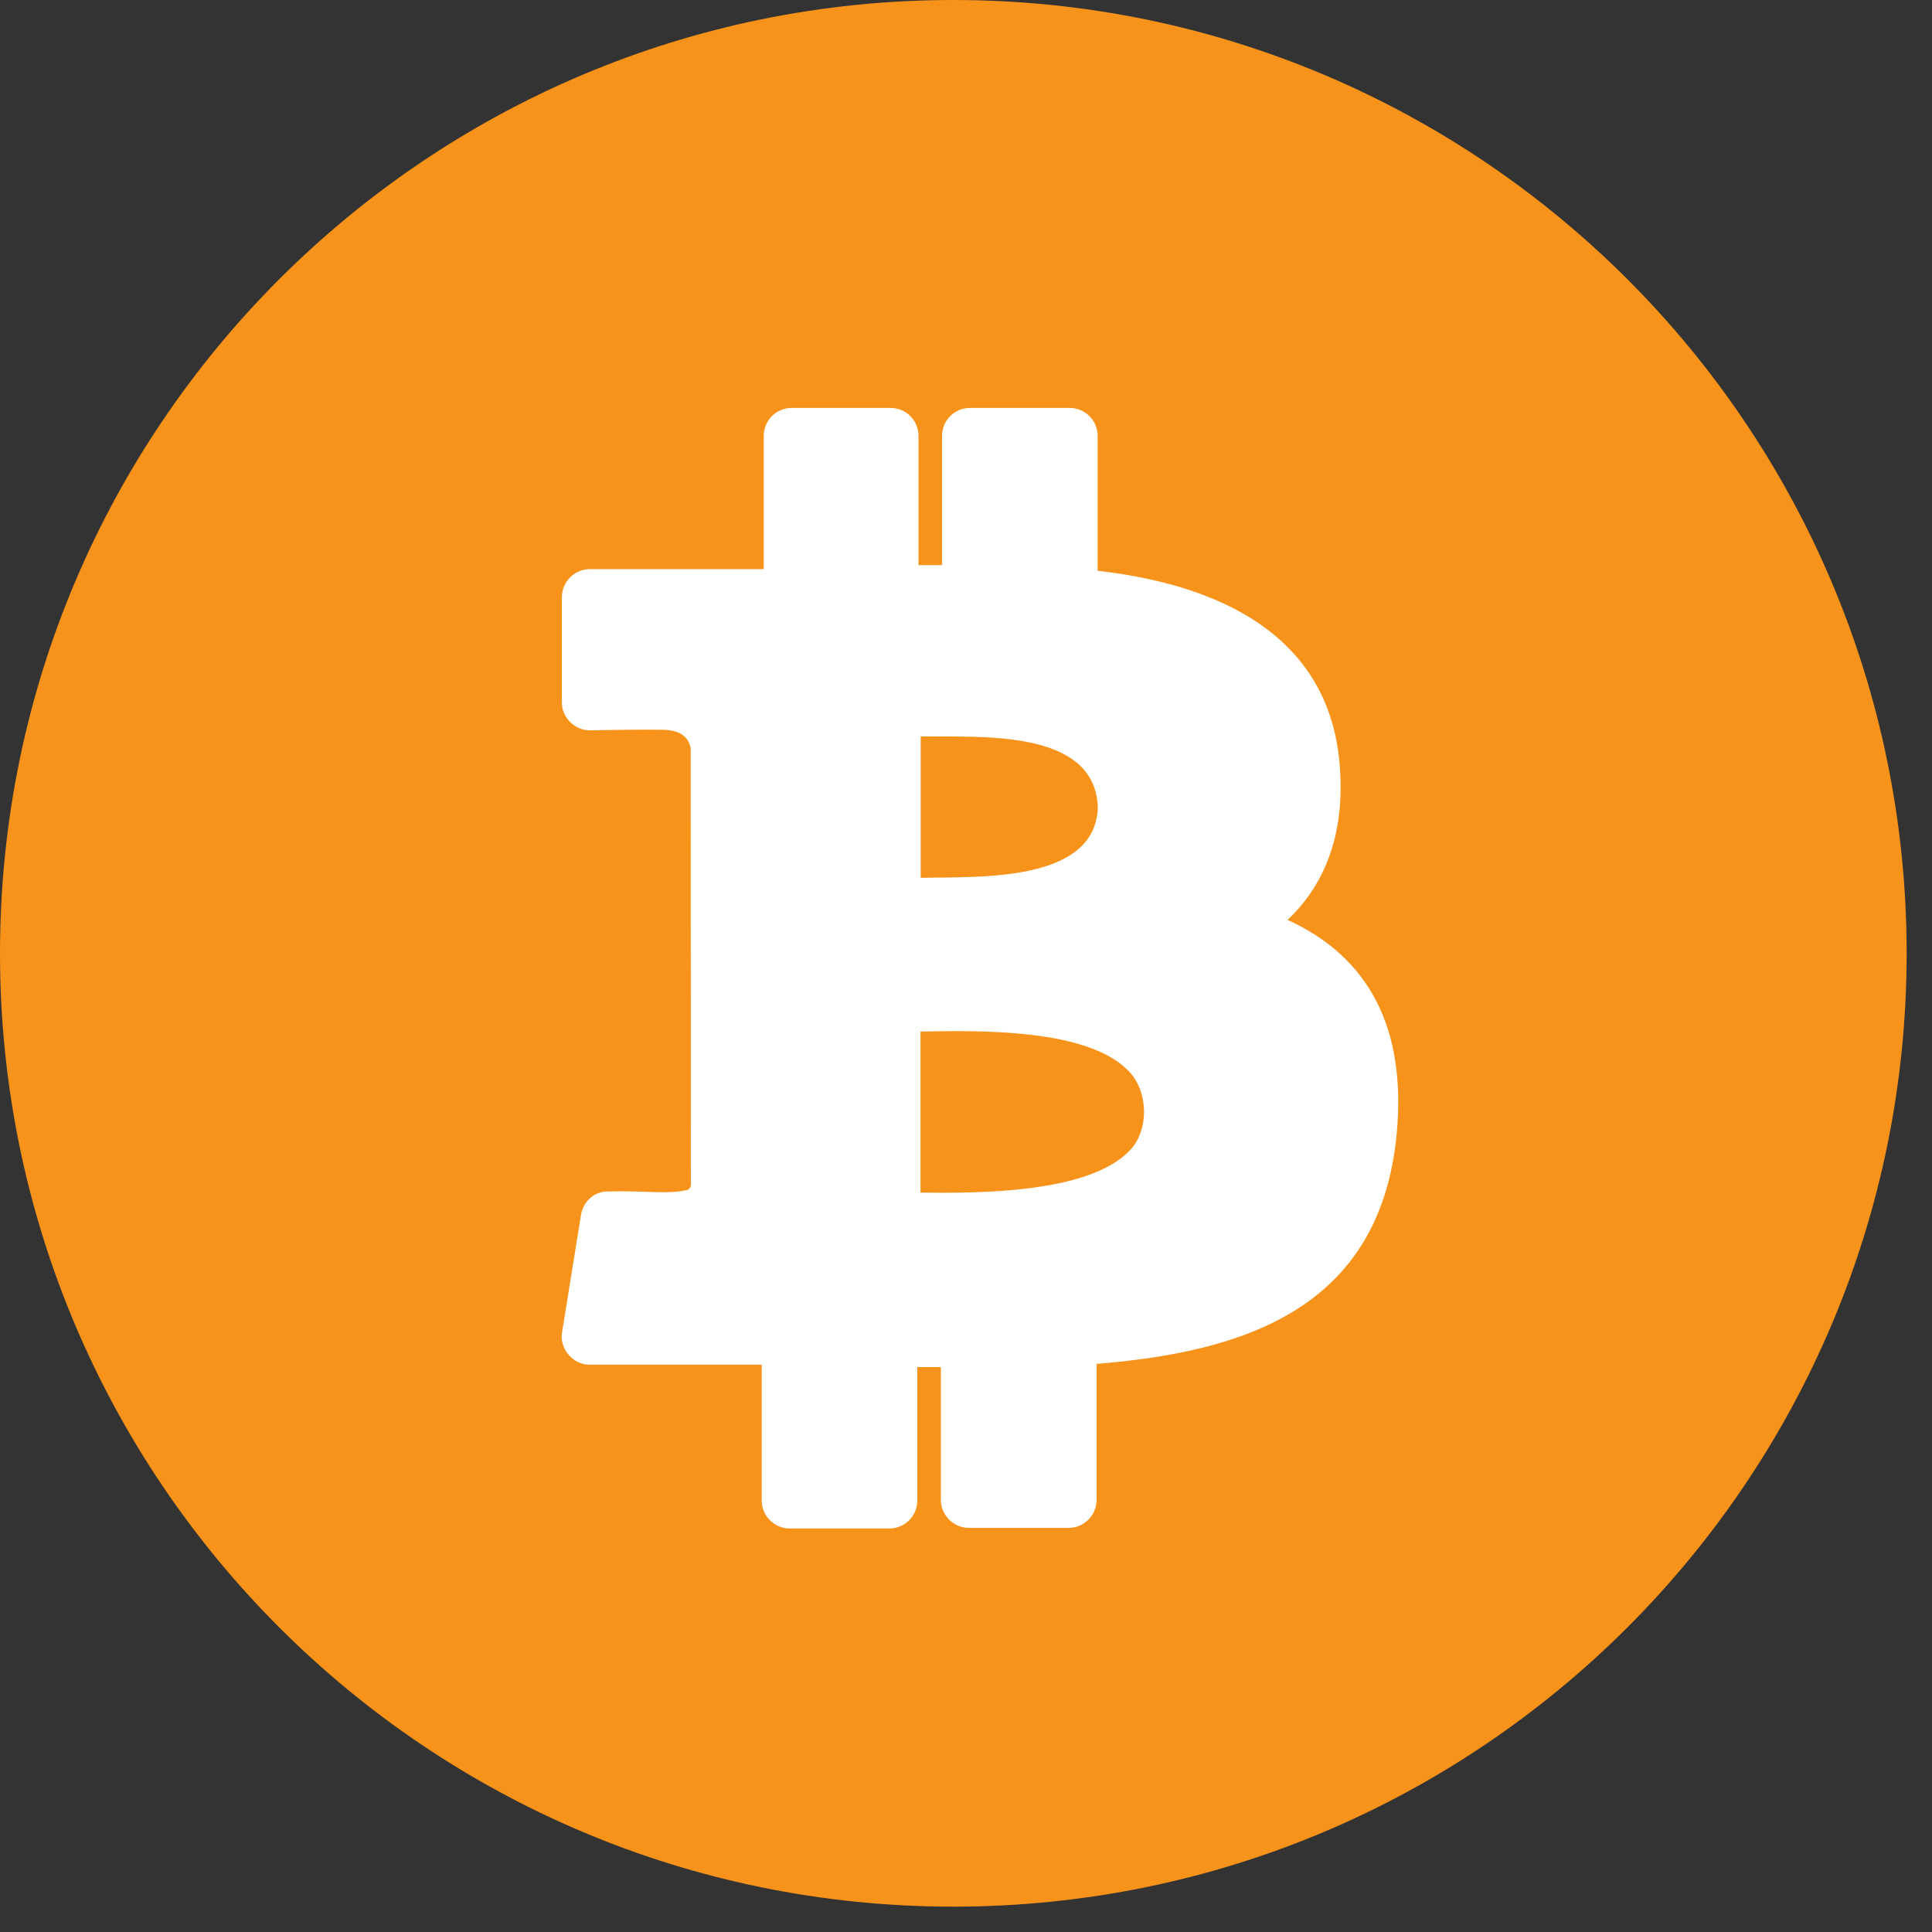
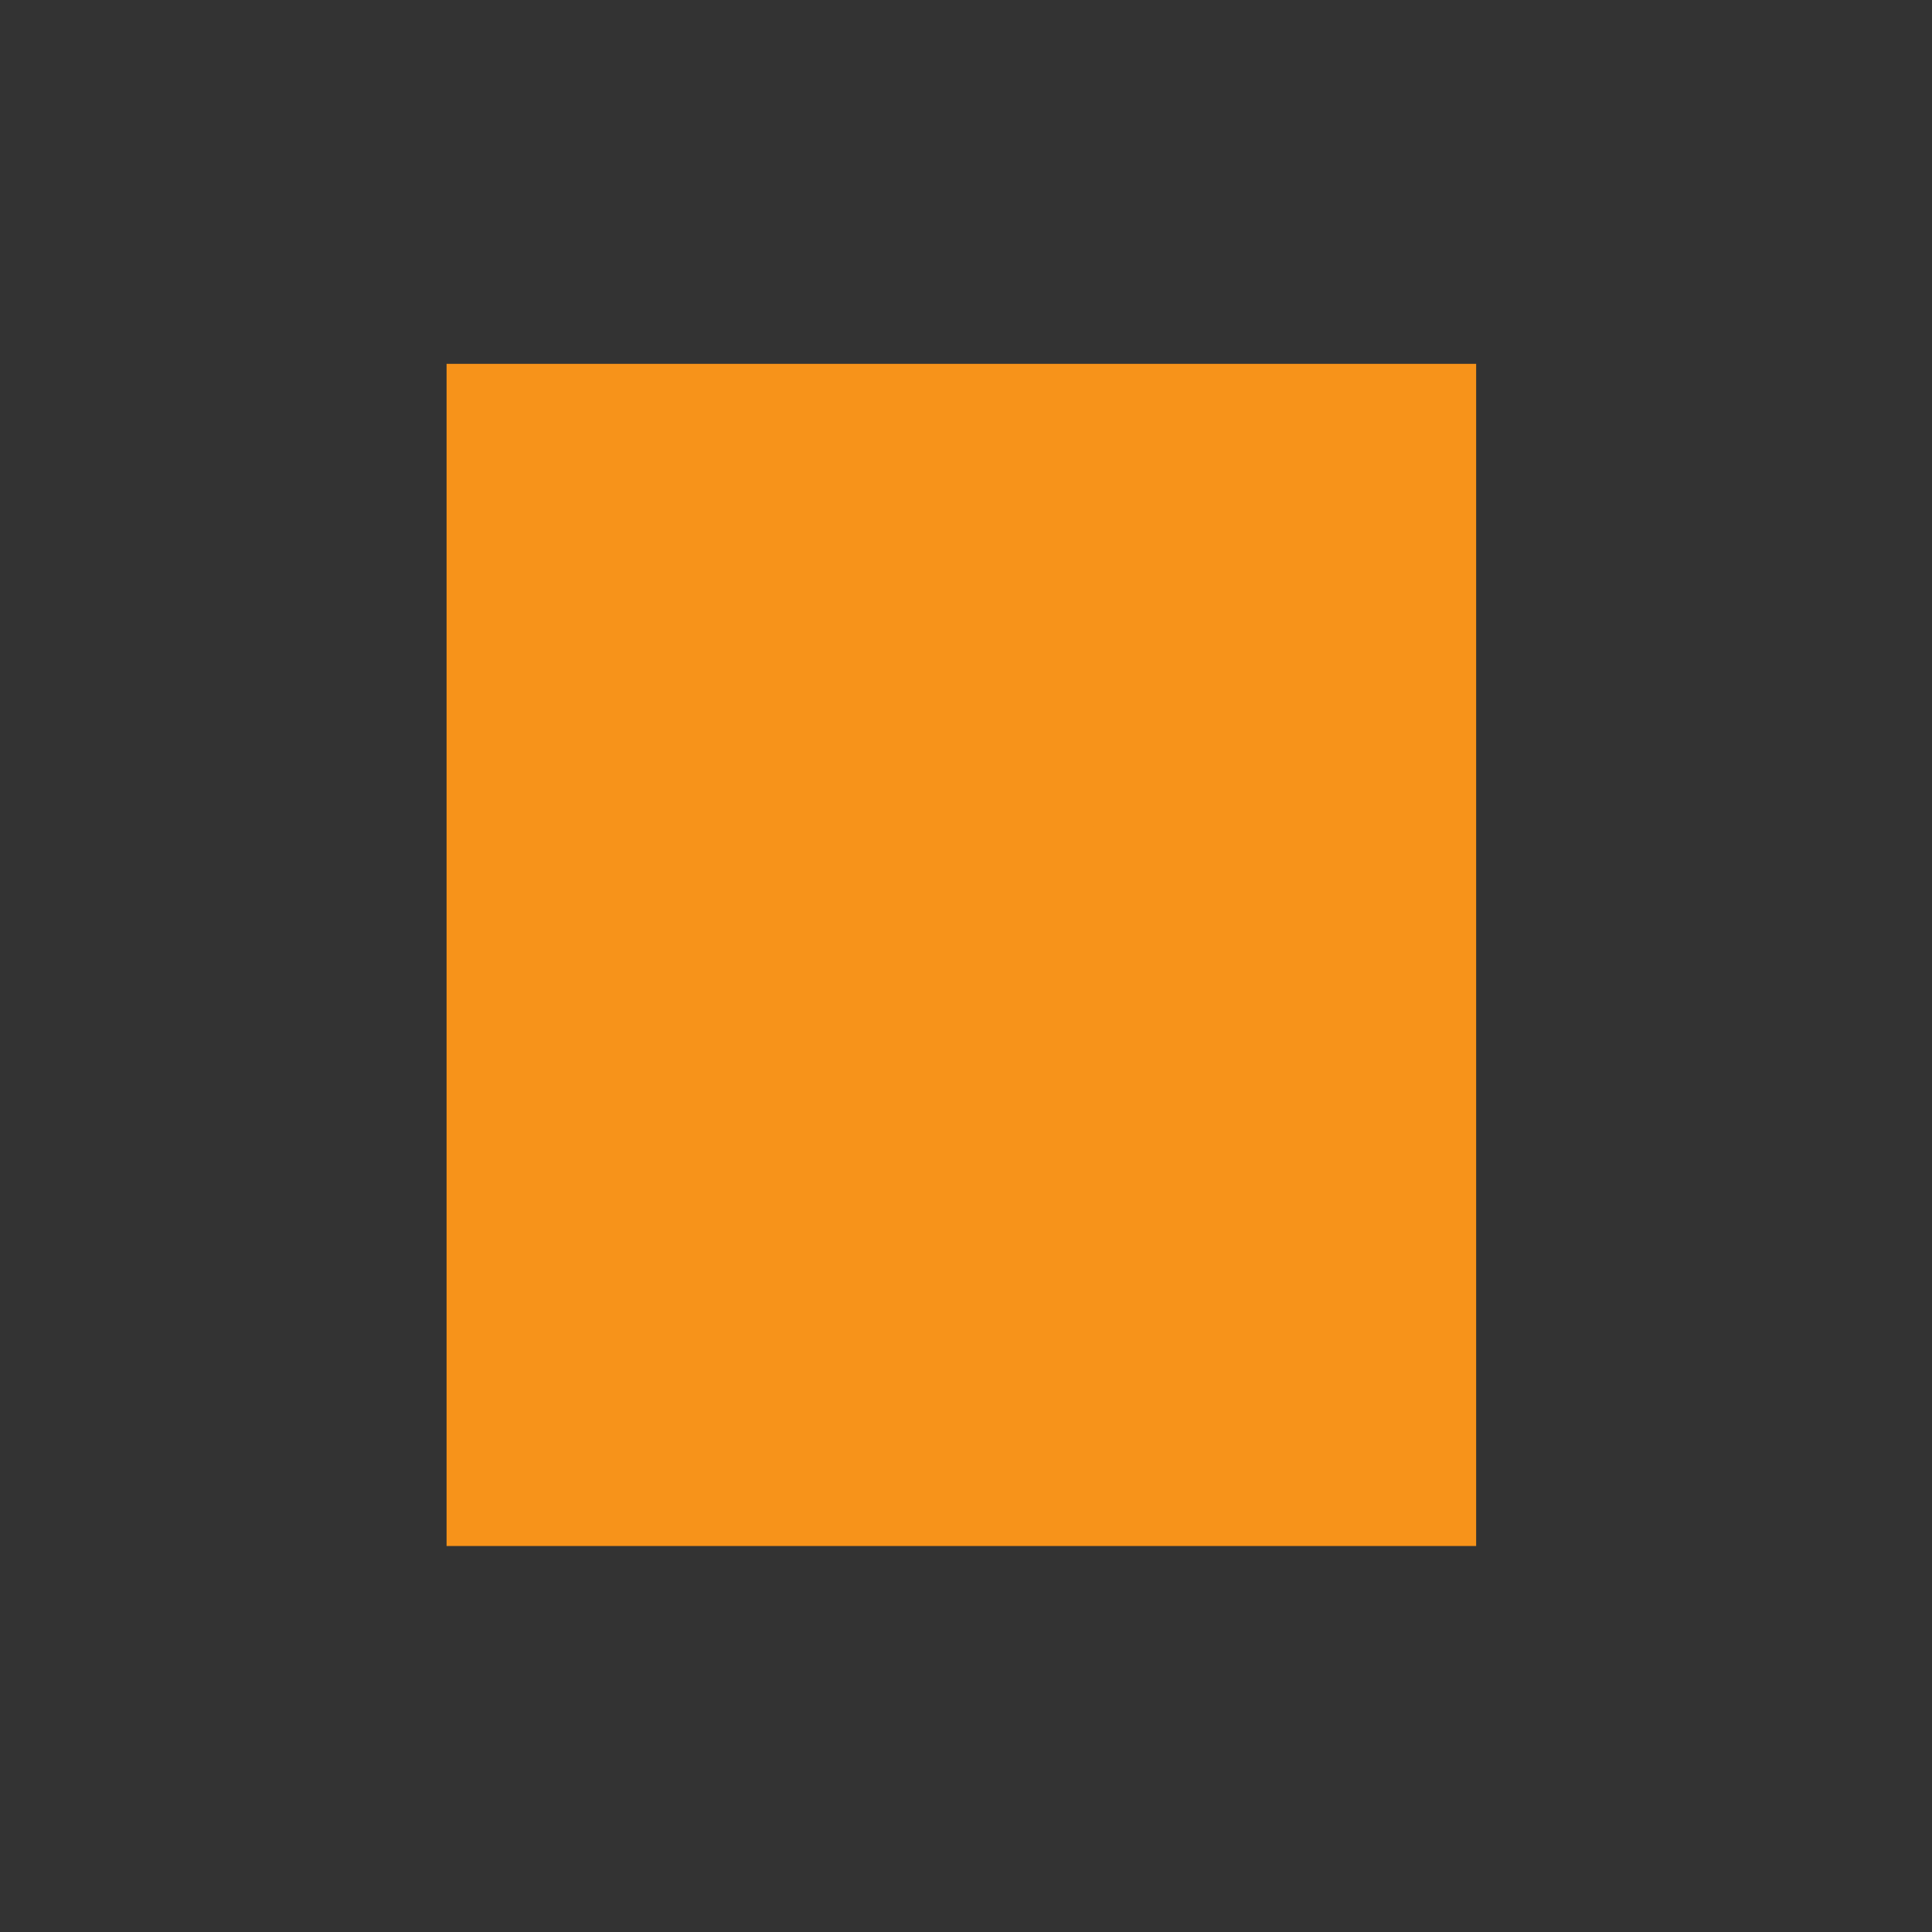
<svg xmlns="http://www.w3.org/2000/svg" width="50" zoomAndPan="magnify" viewBox="0 0 37.5 37.5" height="50" preserveAspectRatio="xMidYMid meet" version="1.0">
  <rect x="0" y="0" width="37.5" height="37.5" fill="#333333" stroke="none" />
  <defs>
    <clipPath id="5eee35e1e1">
-       <path d="M 0 0 L 37.008 0 L 37.008 37.008 L 0 37.008 Z M 0 0 " clip-rule="nonzero" />
-     </clipPath>
+       </clipPath>
    <clipPath id="48ec1fd6b3">
-       <path d="M 18.504 0 C 8.285 0 0 8.285 0 18.504 C 0 28.723 8.285 37.008 18.504 37.008 C 28.723 37.008 37.008 28.723 37.008 18.504 C 37.008 8.285 28.723 0 18.504 0 Z M 18.504 0 " clip-rule="nonzero" />
-     </clipPath>
+       </clipPath>
    <clipPath id="cd33aaa99c">
      <path d="M 8.668 7.062 L 28.652 7.062 L 28.652 30.008 L 8.668 30.008 Z M 8.668 7.062 " clip-rule="nonzero" />
    </clipPath>
    <clipPath id="5d2efeb6a8">
-       <path d="M 10 7.062 L 28 7.062 L 28 30 L 10 30 Z M 10 7.062 " clip-rule="nonzero" />
-     </clipPath>
+       </clipPath>
  </defs>
  <g clip-path="url(#5eee35e1e1)">
    <g clip-path="url(#48ec1fd6b3)">
-       <path fill="#f7931a" d="M 0 0 L 37.008 0 L 37.008 37.008 L 0 37.008 Z M 0 0 " fill-opacity="1" fill-rule="nonzero" />
-     </g>
+       </g>
  </g>
  <g clip-path="url(#cd33aaa99c)">
    <path fill="#f7931a" d="M 36.785 18.793 C 36.785 19.375 36.758 19.957 36.699 20.535 C 36.645 21.113 36.559 21.688 36.445 22.258 C 36.332 22.828 36.188 23.395 36.02 23.949 C 35.852 24.508 35.656 25.055 35.434 25.59 C 35.211 26.129 34.961 26.652 34.688 27.168 C 34.414 27.68 34.113 28.18 33.793 28.664 C 33.469 29.145 33.121 29.613 32.754 30.062 C 32.383 30.512 31.992 30.941 31.582 31.355 C 31.172 31.766 30.742 32.156 30.289 32.523 C 29.84 32.895 29.375 33.238 28.891 33.562 C 28.406 33.887 27.91 34.184 27.395 34.461 C 26.883 34.734 26.355 34.98 25.82 35.203 C 25.281 35.426 24.734 35.621 24.18 35.793 C 23.621 35.961 23.059 36.102 22.488 36.215 C 21.918 36.328 21.344 36.414 20.762 36.473 C 20.184 36.527 19.605 36.555 19.023 36.555 C 18.441 36.555 17.859 36.527 17.281 36.473 C 16.703 36.414 16.129 36.328 15.559 36.215 C 14.984 36.102 14.422 35.961 13.867 35.793 C 13.309 35.621 12.762 35.426 12.223 35.203 C 11.688 34.98 11.16 34.734 10.648 34.461 C 10.137 34.184 9.637 33.887 9.152 33.562 C 8.668 33.238 8.203 32.895 7.754 32.523 C 7.305 32.156 6.875 31.766 6.461 31.355 C 6.051 30.941 5.66 30.512 5.293 30.062 C 4.922 29.613 4.574 29.145 4.254 28.664 C 3.93 28.18 3.629 27.68 3.355 27.168 C 3.082 26.652 2.832 26.129 2.609 25.59 C 2.387 25.055 2.191 24.508 2.023 23.949 C 1.855 23.395 1.715 22.828 1.602 22.258 C 1.488 21.688 1.402 21.113 1.344 20.535 C 1.289 19.957 1.258 19.375 1.258 18.793 C 1.258 18.211 1.289 17.633 1.344 17.051 C 1.402 16.473 1.488 15.898 1.602 15.328 C 1.715 14.758 1.855 14.195 2.023 13.637 C 2.191 13.082 2.387 12.535 2.609 11.996 C 2.832 11.457 3.082 10.934 3.355 10.422 C 3.629 9.906 3.93 9.41 4.254 8.926 C 4.574 8.441 4.922 7.973 5.293 7.523 C 5.66 7.074 6.051 6.645 6.461 6.234 C 6.875 5.82 7.305 5.43 7.754 5.062 C 8.203 4.691 8.668 4.348 9.152 4.023 C 9.637 3.699 10.137 3.402 10.648 3.129 C 11.16 2.852 11.688 2.605 12.223 2.383 C 12.762 2.16 13.309 1.965 13.867 1.797 C 14.422 1.625 14.984 1.484 15.559 1.371 C 16.129 1.258 16.703 1.172 17.281 1.117 C 17.859 1.059 18.441 1.031 19.023 1.031 C 19.605 1.031 20.184 1.059 20.762 1.117 C 21.344 1.172 21.918 1.258 22.488 1.371 C 23.059 1.484 23.621 1.625 24.18 1.797 C 24.734 1.965 25.281 2.16 25.82 2.383 C 26.355 2.605 26.883 2.852 27.395 3.129 C 27.91 3.402 28.406 3.699 28.891 4.023 C 29.375 4.348 29.84 4.691 30.289 5.062 C 30.742 5.43 31.172 5.82 31.582 6.234 C 31.992 6.645 32.383 7.074 32.754 7.523 C 33.121 7.973 33.469 8.441 33.793 8.926 C 34.113 9.41 34.414 9.906 34.688 10.422 C 34.961 10.934 35.211 11.457 35.434 11.996 C 35.656 12.535 35.852 13.082 36.02 13.637 C 36.188 14.195 36.332 14.758 36.445 15.328 C 36.559 15.898 36.645 16.473 36.699 17.051 C 36.758 17.633 36.785 18.211 36.785 18.793 Z M 36.785 18.793 " fill-opacity="1" fill-rule="nonzero" />
  </g>
  <g clip-path="url(#5d2efeb6a8)">
    <path fill="#ffffff" d="M 24.992 17.855 C 25.645 17.238 26.141 16.27 25.996 14.766 C 25.711 11.852 22.801 11.254 21.305 11.078 L 21.305 8.461 C 21.305 8.16 21.062 7.918 20.762 7.918 L 18.828 7.918 C 18.527 7.918 18.285 8.16 18.285 8.461 L 18.285 10.969 L 17.828 10.969 L 17.828 8.461 C 17.828 8.16 17.586 7.918 17.285 7.918 L 15.367 7.918 C 15.066 7.918 14.824 8.16 14.824 8.461 L 14.824 11.047 L 11.449 11.047 C 11.148 11.047 10.906 11.293 10.906 11.594 L 10.906 13.629 C 10.898 13.926 11.164 14.184 11.457 14.176 C 11.977 14.164 12.59 14.16 12.758 14.164 C 13.043 14.156 13.336 14.199 13.406 14.516 C 13.406 14.516 13.41 23.004 13.41 23.004 C 13.406 23.035 13.391 23.066 13.355 23.094 C 12.969 23.188 12.551 23.109 11.824 23.125 C 11.543 23.113 11.32 23.316 11.277 23.582 L 10.91 25.859 C 10.852 26.176 11.125 26.496 11.449 26.488 C 11.449 26.488 14.785 26.488 14.785 26.488 L 14.785 29.125 C 14.785 29.426 15.031 29.668 15.332 29.668 L 17.262 29.668 C 17.562 29.668 17.805 29.426 17.805 29.125 L 17.805 26.535 L 18.262 26.535 L 18.262 29.109 C 18.262 29.41 18.508 29.656 18.805 29.656 L 20.742 29.656 C 21.043 29.656 21.285 29.41 21.285 29.109 L 21.285 26.473 C 24.059 26.246 26.781 25.453 27.109 22.016 C 27.301 19.98 26.59 18.586 24.992 17.855 Z M 24.992 17.855 " fill-opacity="1" fill-rule="nonzero" />
  </g>
  <path fill="#f7931a" d="M 17.871 14.293 C 19.02 14.312 21.258 14.137 21.309 15.676 C 21.254 17.145 18.969 17.012 17.871 17.039 C 17.871 17.039 17.871 14.293 17.871 14.293 Z M 17.871 14.293 " fill-opacity="1" fill-rule="nonzero" />
-   <path fill="#f7931a" d="M 21.891 22.367 C 21.09 23.156 19 23.164 17.867 23.148 L 17.867 20.023 C 19.008 20 21.066 19.965 21.875 20.758 C 22.297 21.141 22.328 21.969 21.891 22.367 Z M 21.891 22.367 " fill-opacity="1" fill-rule="nonzero" />
</svg>